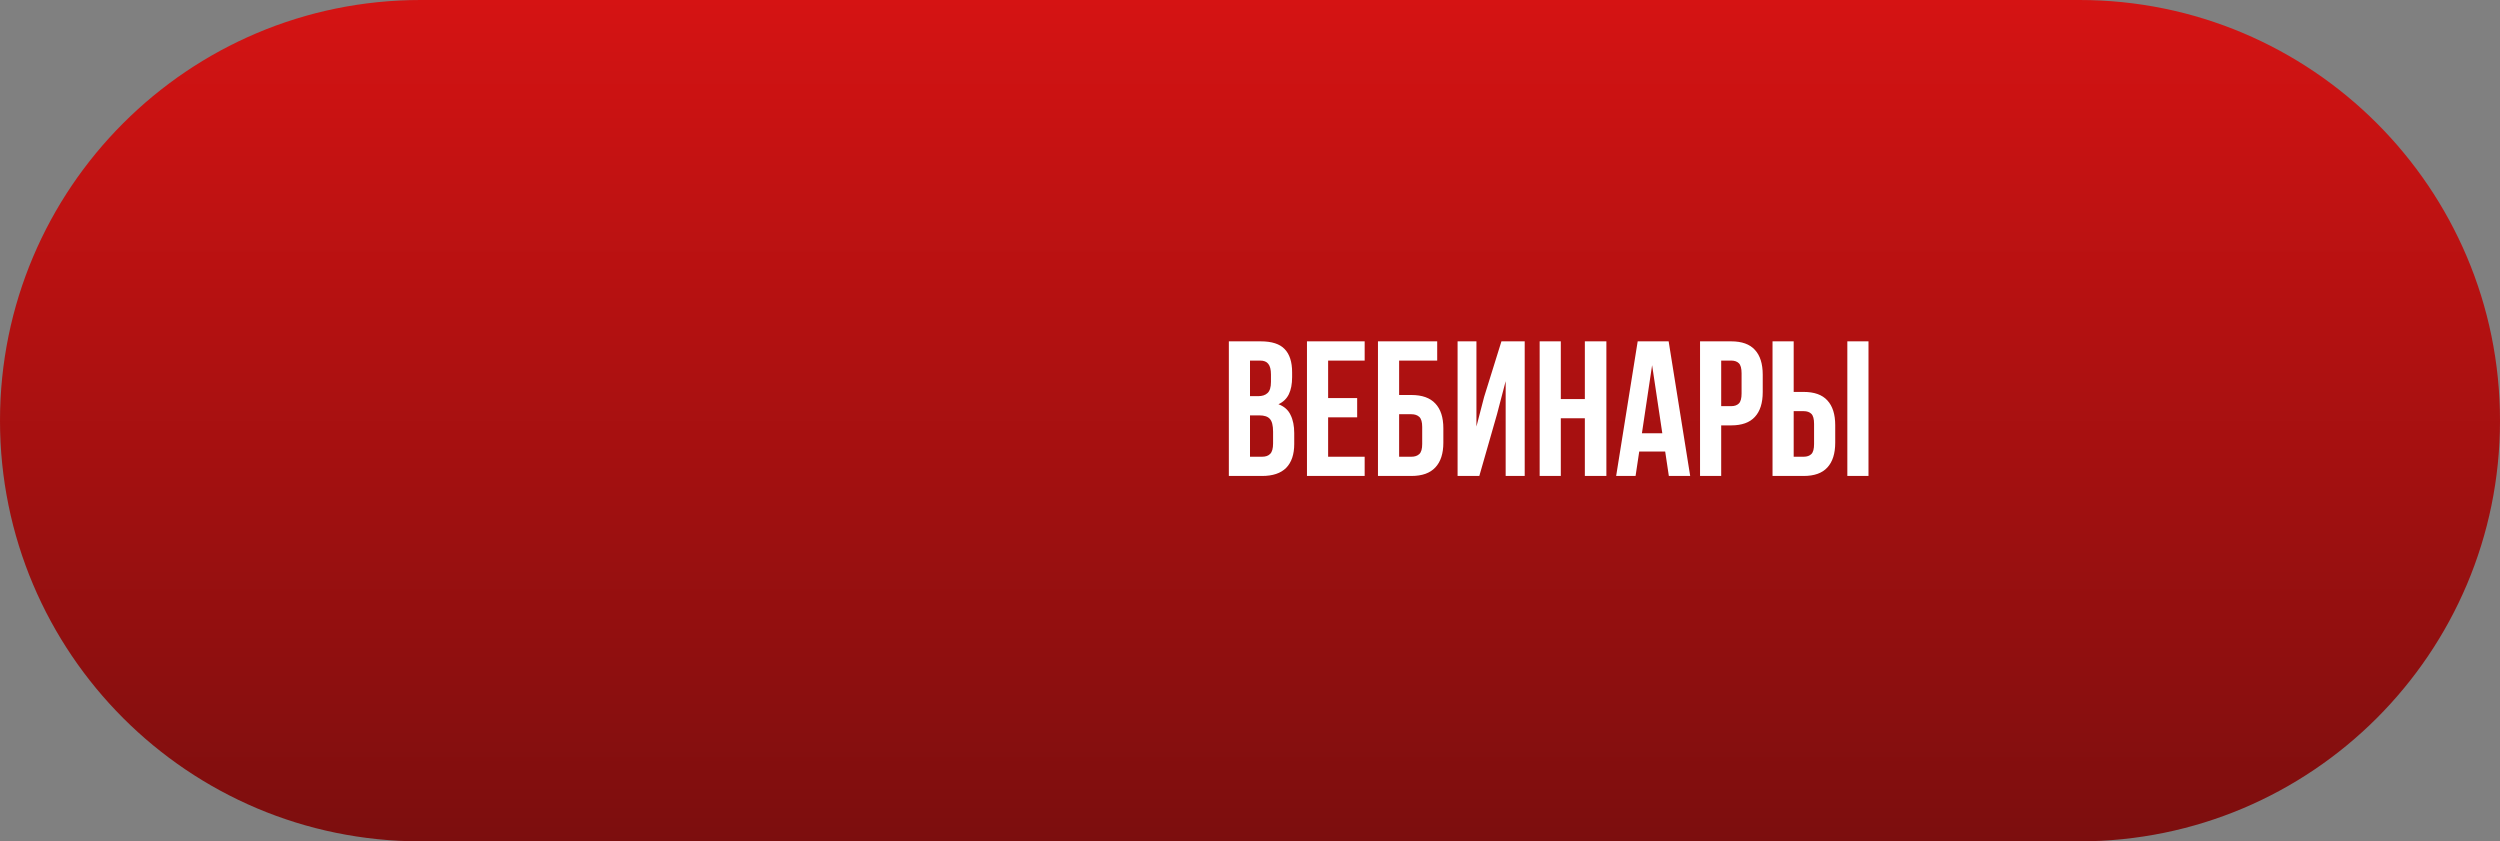
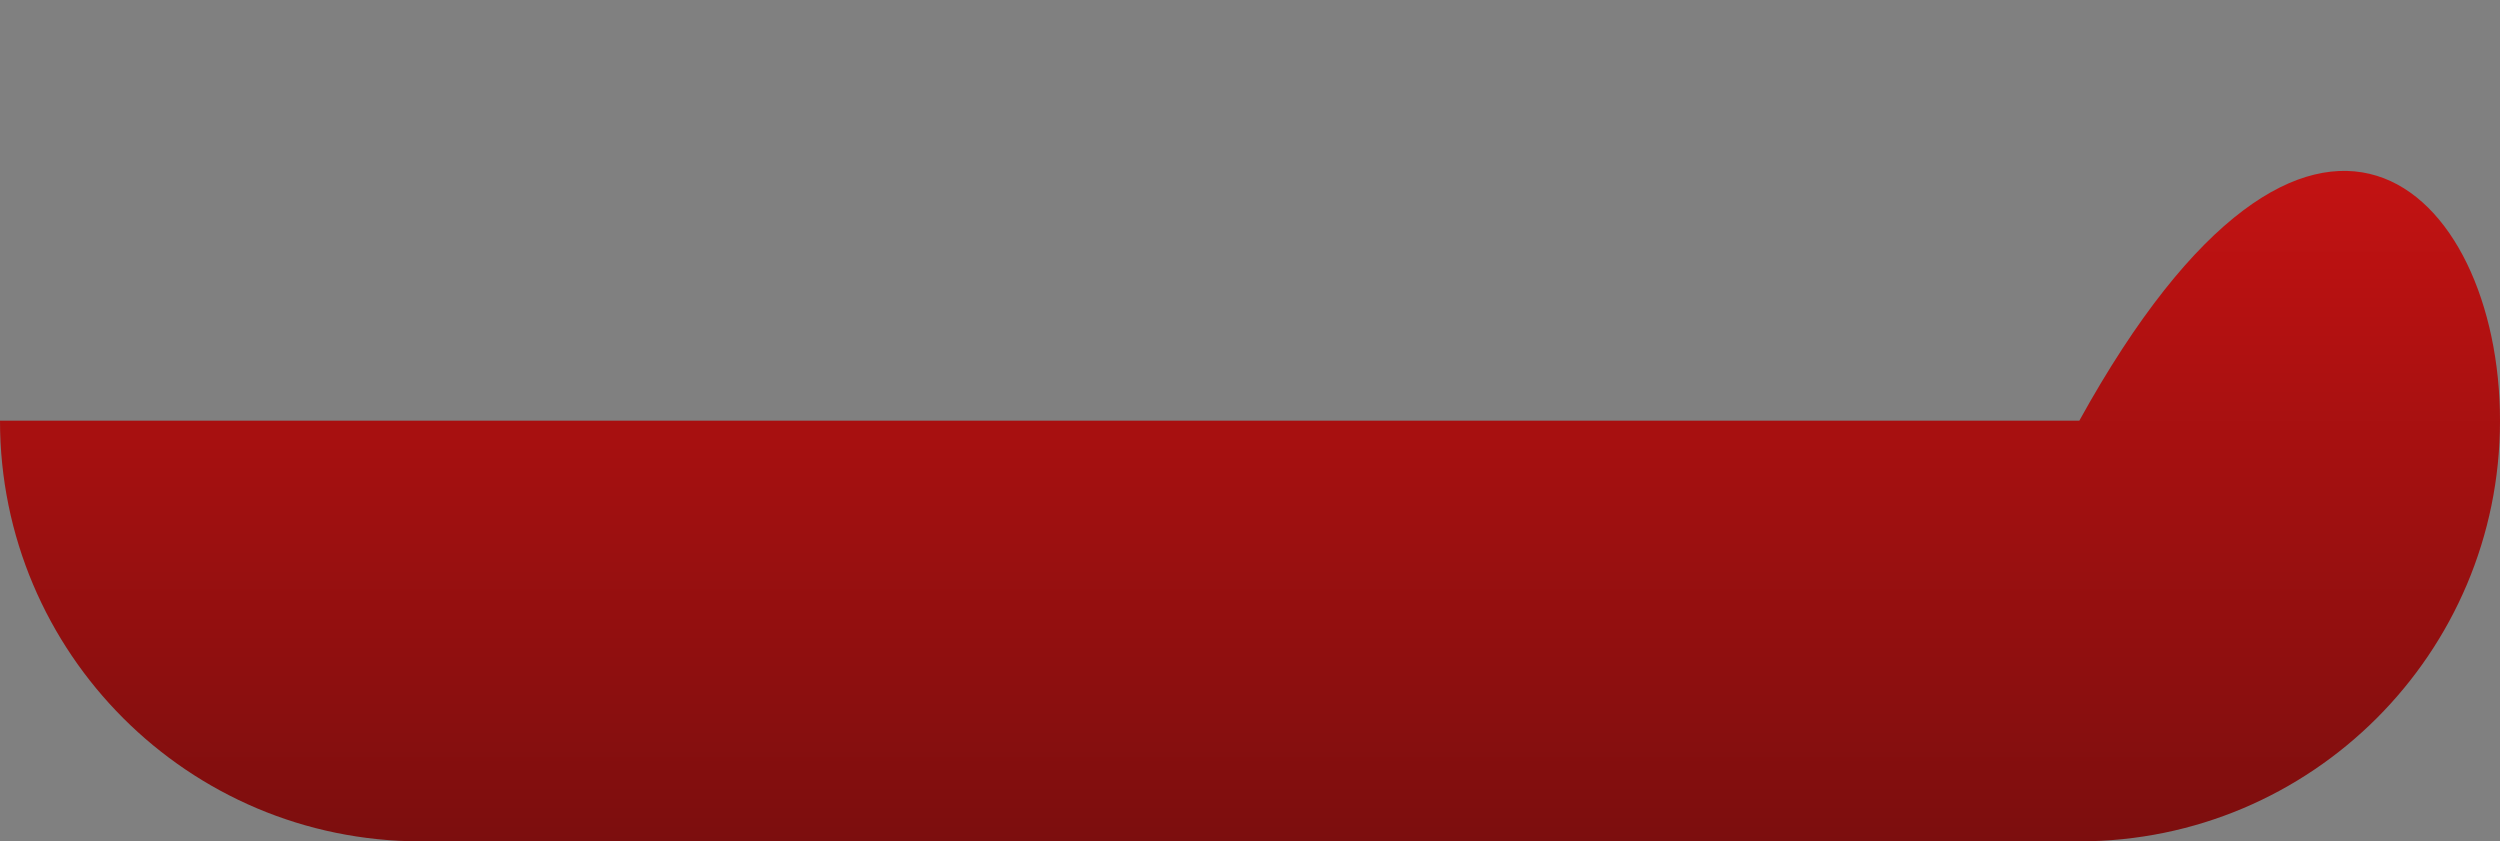
<svg xmlns="http://www.w3.org/2000/svg" width="520" height="175" viewBox="0 0 520 175" fill="none">
  <rect x="0" y="0" width="520" height="175" fill="#808080" stroke="none" />
-   <path d="M0 87.5C0 39.175 39.175 0 87.5 0H432.5C480.825 0 520 39.175 520 87.5V87.5C520 135.825 480.825 175 432.5 175H87.5C39.175 175 0 135.825 0 87.5V87.5Z" fill="url(#paint0_linear_31_382)" />
-   <path d="M262.24 71C264.533 71 266.187 71.533 267.2 72.6C268.24 73.667 268.76 75.28 268.76 77.44V78.44C268.76 79.88 268.533 81.067 268.08 82C267.627 82.933 266.907 83.627 265.92 84.08C267.12 84.533 267.96 85.28 268.44 86.32C268.947 87.333 269.2 88.587 269.2 90.08V92.36C269.2 94.52 268.64 96.173 267.52 97.32C266.4 98.44 264.733 99 262.52 99H255.6V71H262.24ZM260 86.4V95H262.52C263.267 95 263.827 94.8 264.2 94.4C264.6 94 264.8 93.28 264.8 92.24V89.8C264.8 88.493 264.573 87.6 264.12 87.12C263.693 86.64 262.973 86.4 261.96 86.4H260ZM260 75V82.4H261.72C262.547 82.4 263.187 82.187 263.64 81.76C264.12 81.333 264.36 80.56 264.36 79.44V77.88C264.36 76.867 264.173 76.133 263.8 75.68C263.453 75.227 262.893 75 262.12 75H260ZM276.25 82.8H282.29V86.8H276.25V95H283.85V99H271.85V71H283.85V75H276.25V82.8ZM286.617 99V71H298.937V75H291.017V82.16H293.577C295.79 82.16 297.443 82.747 298.537 83.92C299.657 85.093 300.217 86.813 300.217 89.08V92.08C300.217 94.347 299.657 96.067 298.537 97.24C297.443 98.413 295.79 99 293.577 99H286.617ZM293.577 95C294.27 95 294.817 94.813 295.217 94.44C295.617 94.067 295.817 93.373 295.817 92.36V88.8C295.817 87.787 295.617 87.093 295.217 86.72C294.817 86.347 294.27 86.16 293.577 86.16H291.017V95H293.577ZM307.698 99H303.178V71H307.098V88.72L308.698 82.56L312.298 71H317.138V99H313.178V79.28L311.378 86.16L307.698 99ZM324.648 99H320.248V71H324.648V83H329.648V71H334.128V99H329.648V87H324.648V99ZM351.559 99H347.119L346.359 93.92H340.959L340.199 99H336.159L340.639 71H347.079L351.559 99ZM341.519 90.12H345.759L343.639 75.96L341.519 90.12ZM360.088 71C362.301 71 363.941 71.587 365.008 72.76C366.101 73.933 366.648 75.653 366.648 77.92V81.56C366.648 83.827 366.101 85.547 365.008 86.72C363.941 87.893 362.301 88.48 360.088 88.48H358.008V99H353.608V71H360.088ZM358.008 75V84.48H360.088C360.781 84.48 361.314 84.293 361.688 83.92C362.061 83.547 362.248 82.853 362.248 81.84V77.64C362.248 76.627 362.061 75.933 361.688 75.56C361.314 75.187 360.781 75 360.088 75H358.008ZM368.686 99V71H373.086V81.52H375.166C377.379 81.52 379.019 82.107 380.086 83.28C381.179 84.453 381.726 86.173 381.726 88.44V92.08C381.726 94.347 381.179 96.067 380.086 97.24C379.019 98.413 377.379 99 375.166 99H368.686ZM375.166 95C375.859 95 376.393 94.813 376.766 94.44C377.139 94.067 377.326 93.373 377.326 92.36V88.16C377.326 87.147 377.139 86.453 376.766 86.08C376.393 85.707 375.859 85.52 375.166 85.52H373.086V95H375.166ZM384.246 99V71H388.646V99H384.246Z" fill="white" />
+   <path d="M0 87.5H432.5C480.825 0 520 39.175 520 87.5V87.5C520 135.825 480.825 175 432.5 175H87.5C39.175 175 0 135.825 0 87.5V87.5Z" fill="url(#paint0_linear_31_382)" />
  <defs>
    <linearGradient id="paint0_linear_31_382" x1="260" y1="0" x2="260" y2="175" gradientUnits="userSpaceOnUse">
      <stop stop-color="#D51313" />
      <stop offset="1" stop-color="#7C0E0E" />
    </linearGradient>
  </defs>
</svg>